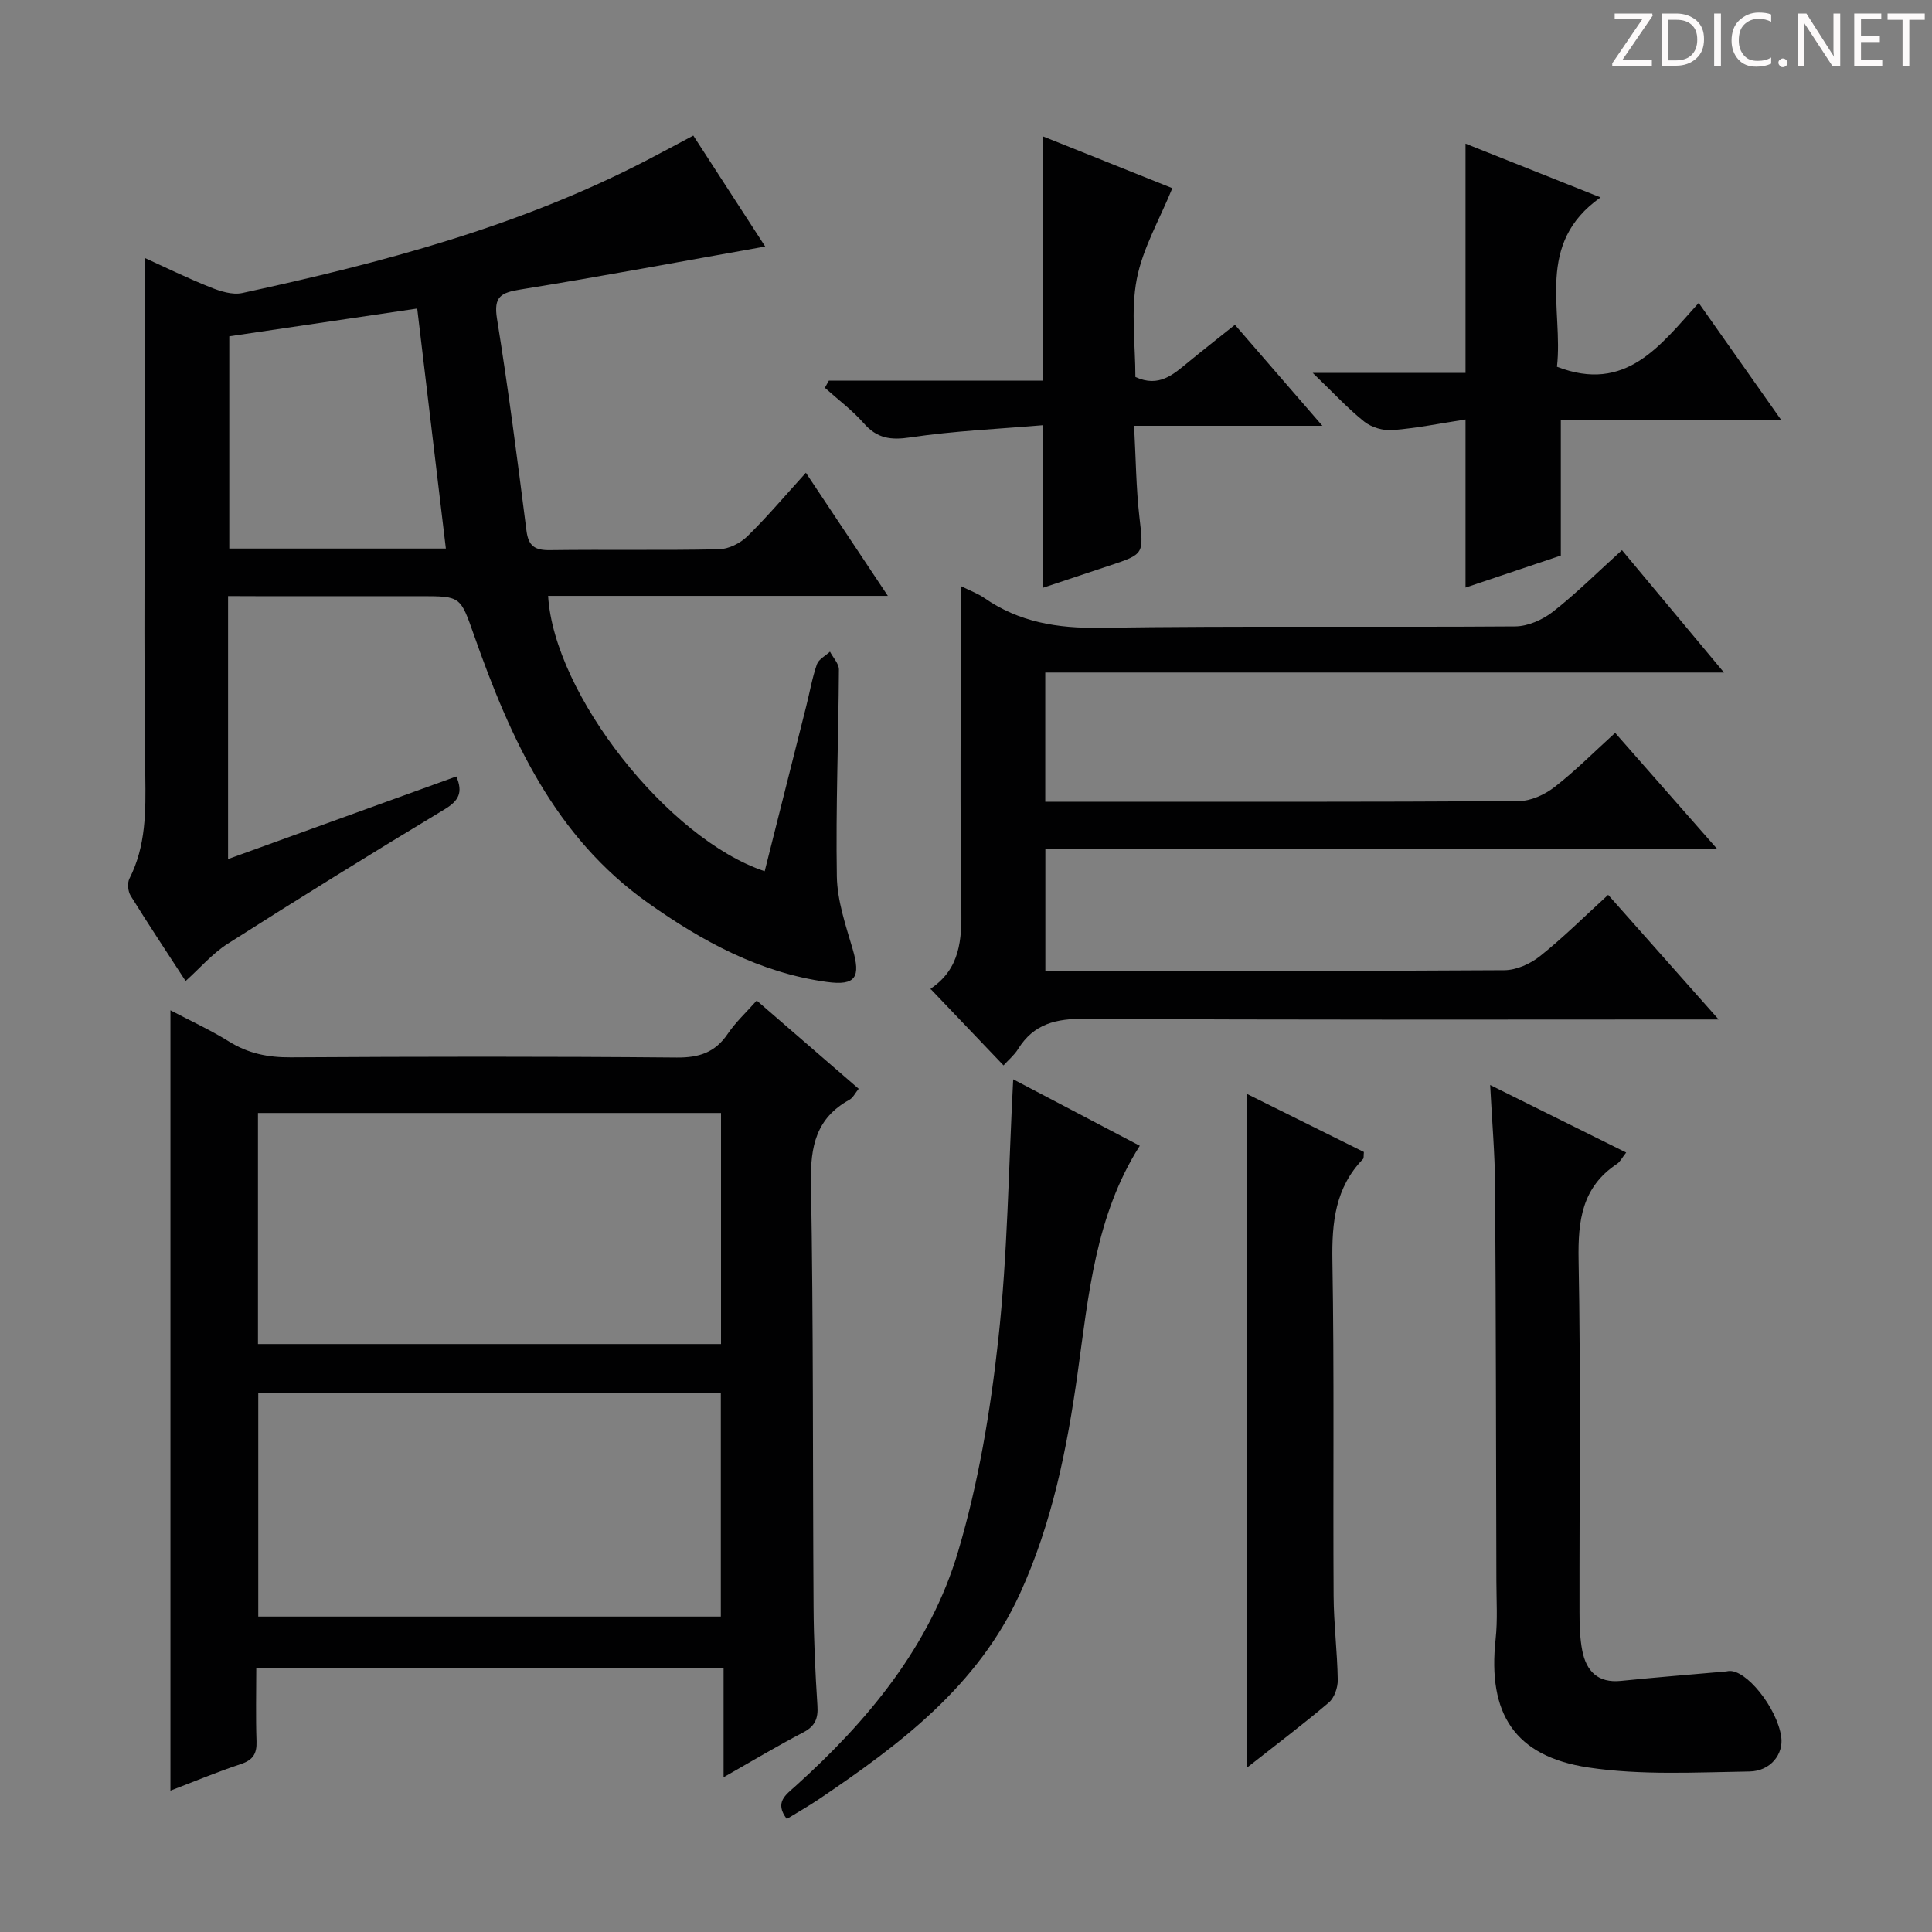
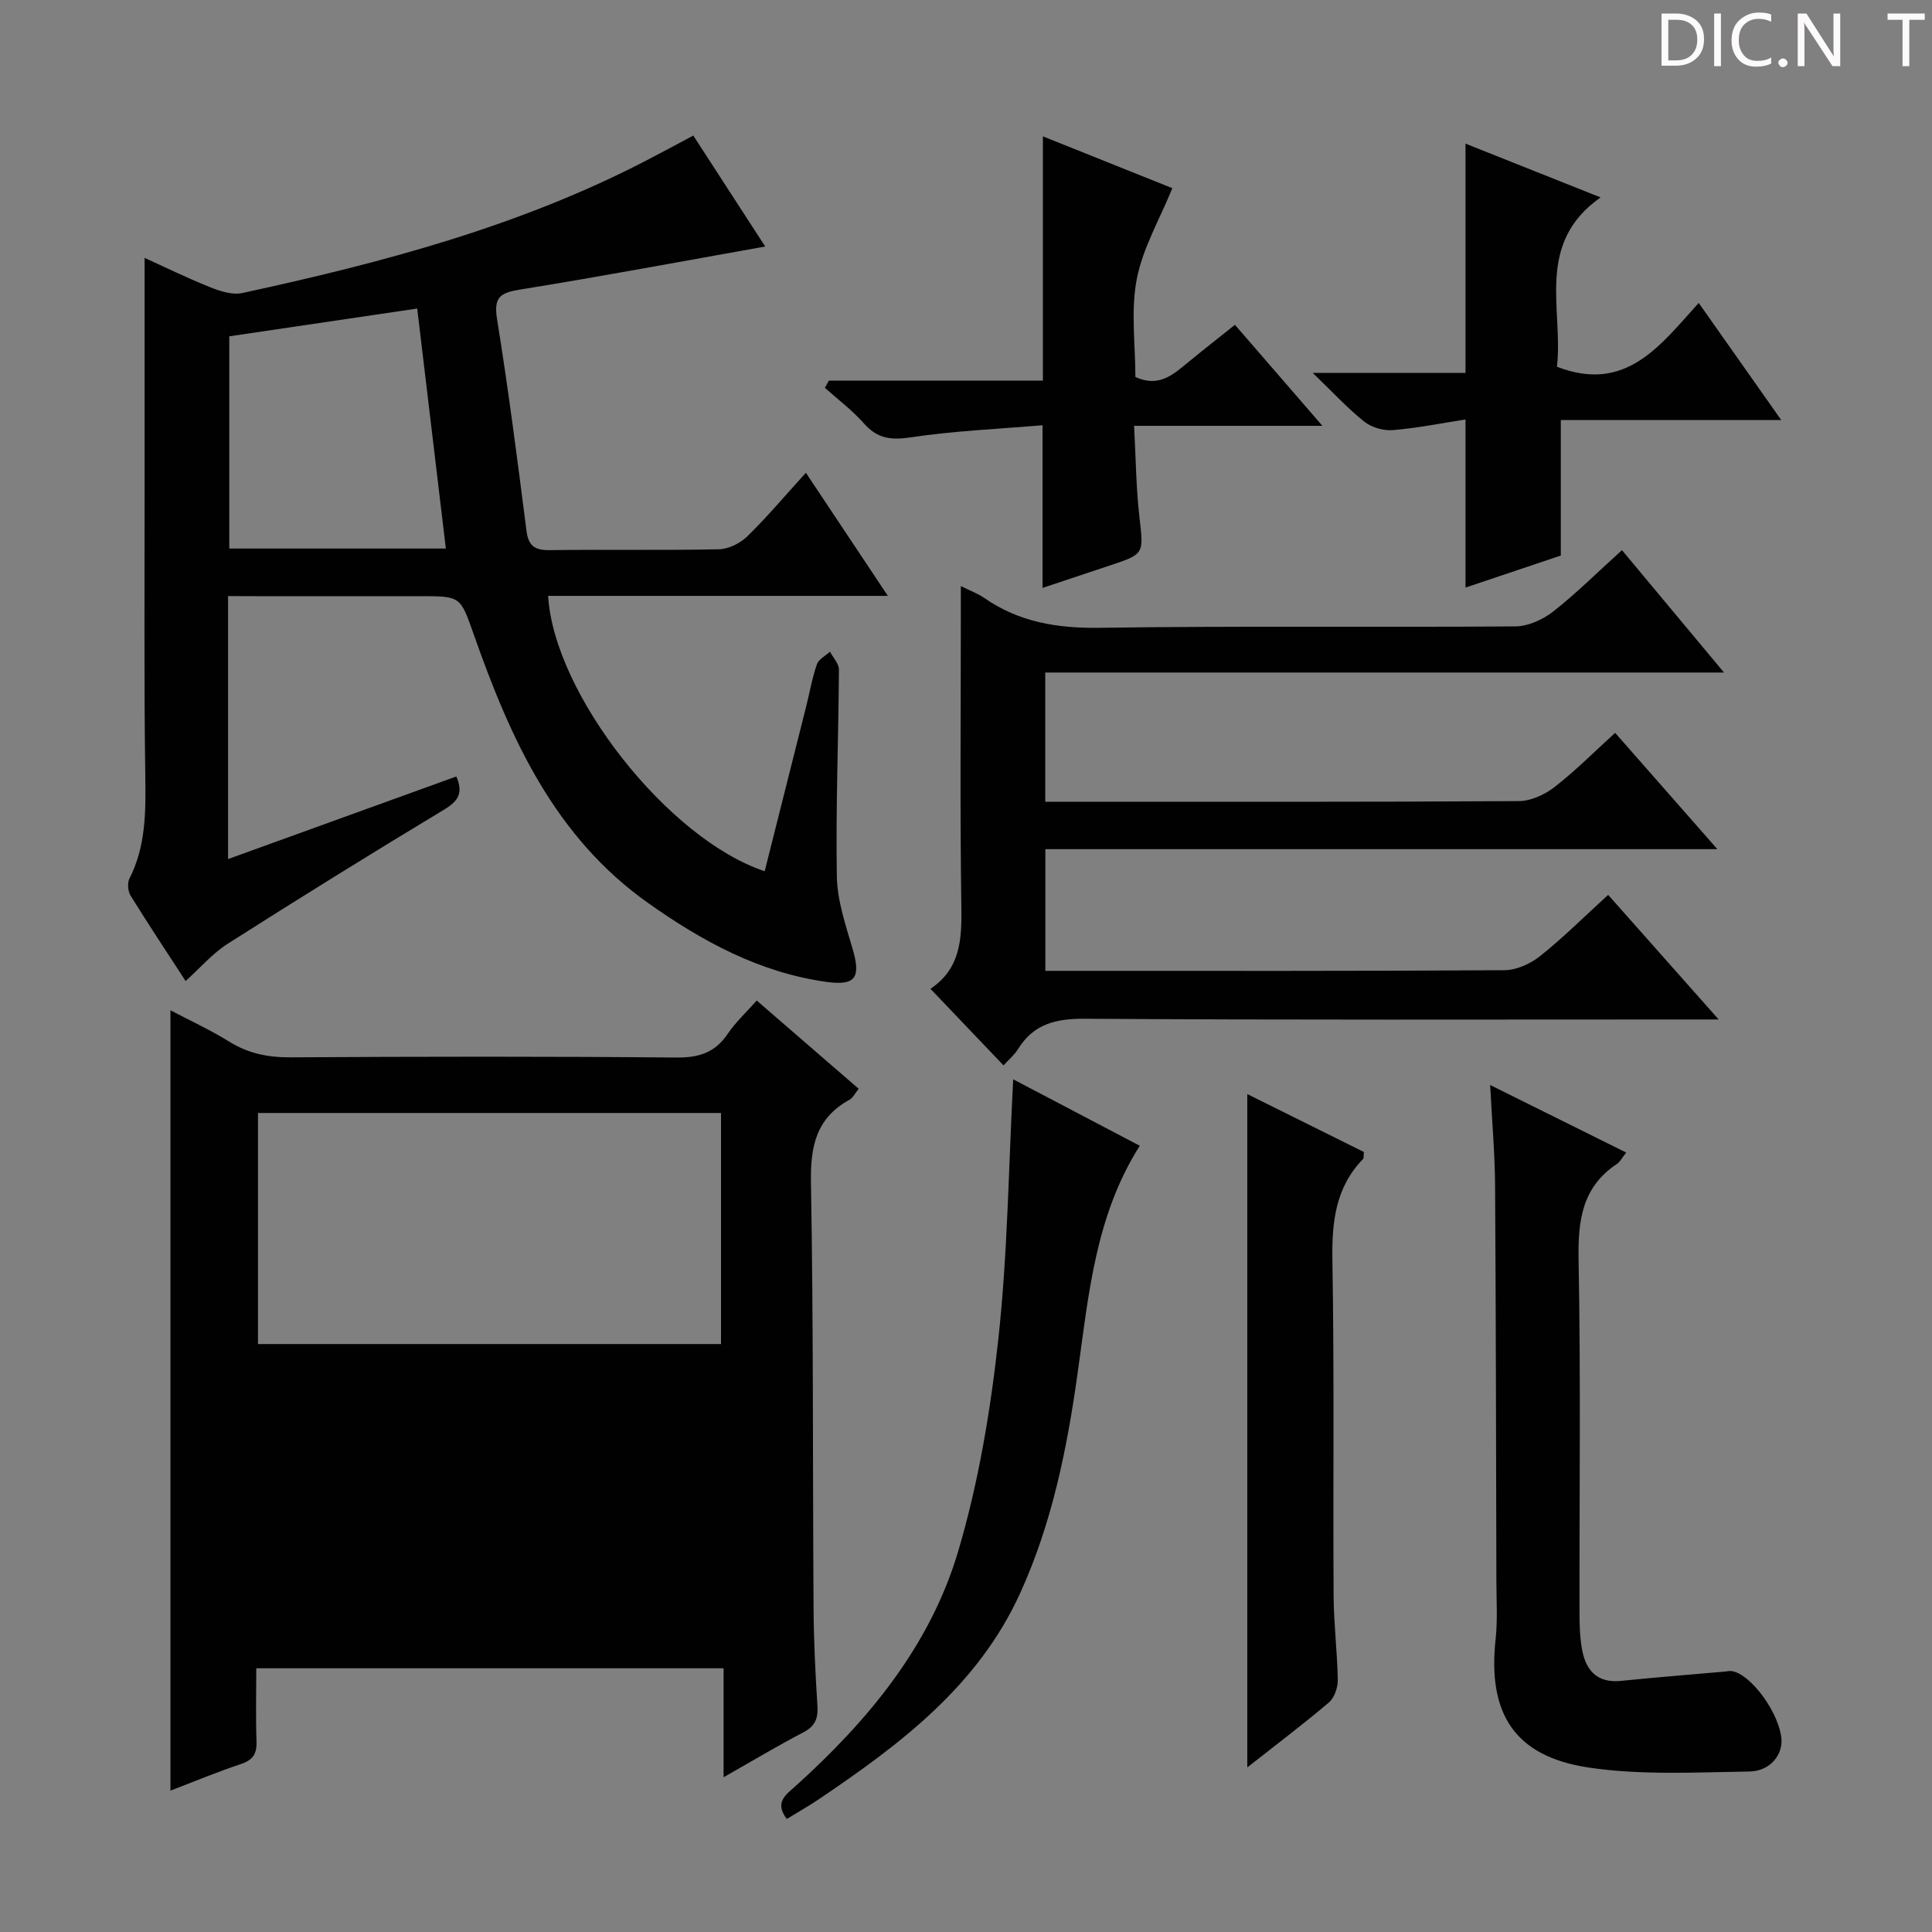
<svg xmlns="http://www.w3.org/2000/svg" enable-background="new 0 0 400 400" viewBox="0 0 400 400">
  <rect x="0" y="0" width="400" height="400" fill="#808080" stroke="none" />
  <g fill="#fcfafa">
-     <path d="m342.2 3.2-6.3 9.2h6.1v1.2h-8.2v-.5l6.2-9.1h-5.7v-1.2h7.8v.4z" />
    <path d="m344 13.7v-10.9h3.1c1.6 0 3 .5 4.1 1.4 1.1 1 1.6 2.2 1.6 3.9s-.5 3-1.6 4-2.5 1.5-4.2 1.5h-3zm1.4-9.6v8.4h1.6c1.4 0 2.5-.4 3.2-1.1.8-.8 1.2-1.8 1.2-3.2s-.4-2.4-1.2-3.1-1.8-1-3.1-1z" />
    <path d="m356.3 2.8v10.9h-1.4v-10.9z" />
    <path d="m366.6 13.2c-.8.4-1.8.6-3 .6-1.6 0-2.8-.5-3.7-1.5s-1.4-2.3-1.4-3.9c0-1.7.5-3.2 1.6-4.2s2.4-1.6 4-1.6c1 0 1.9.1 2.6.4v1.5c-.8-.4-1.6-.6-2.6-.6-1.2 0-2.2.4-3 1.2s-1.1 1.9-1.1 3.3c0 1.3.4 2.3 1.1 3.1s1.6 1.1 2.8 1.1c1.1 0 2-.2 2.8-.7v1.3z" />
    <path d="m368.2 13c0-.3.1-.5.3-.6.2-.2.4-.3.6-.3.3 0 .5.1.7.3s.3.4.3.6-.1.5-.3.6c-.2.2-.4.3-.7.3s-.5-.1-.6-.3c-.2-.2-.3-.4-.3-.6z" />
    <path d="m381.1 13.7h-1.7l-5.5-8.4c-.2-.2-.3-.5-.4-.7 0 .2.1.8.1 1.5v7.6h-1.4v-10.9h1.8l5.3 8.3c.3.4.4.6.4.8 0-.3-.1-.8-.1-1.6v-7.5h1.4v10.9z" />
-     <path d="m389.7 13.7h-5.8v-10.9h5.6v1.2h-4.2v3.5h3.9v1.2h-3.9v3.7h4.4z" />
    <path d="m398.4 4.1h-3.1v9.6h-1.4v-9.6h-3.1v-1.3h7.7v1.3z" />
  </g>
  <path d="m47.22 123.41v54.45c15.89-5.75 31.44-11.38 47.26-17.1 1.41 3.32.53 5.01-2.46 6.82-15.07 9.08-30.03 18.36-44.87 27.81-3.17 2.02-5.72 5.02-8.72 7.72-3.86-5.93-7.71-11.73-11.38-17.65-.57-.92-.72-2.63-.25-3.56 3.45-6.78 3.38-13.96 3.28-21.33-.28-19.82-.13-39.65-.14-59.47-.01-15.8 0-31.59 0-47.71 4.09 1.86 8.76 4.15 13.58 6.08 2.06.83 4.59 1.64 6.64 1.2 28.94-6.27 57.48-13.81 83.96-27.6 2.94-1.53 5.86-3.11 9.42-5 5.01 7.72 10 15.42 14.89 22.97-17.1 3.04-33.83 6.18-50.62 8.89-4.07.66-5.66 1.43-4.91 6.08 2.35 14.57 4.23 29.22 6.1 43.87.41 3.24 1.8 4.06 4.87 4.02 11.66-.16 23.33.07 34.98-.18 2.01-.04 4.42-1.25 5.89-2.69 4.12-4.03 7.85-8.47 12.11-13.15 5.64 8.48 11.01 16.54 16.97 25.49-24.2 0-47.26 0-70.34 0 1.22 20.35 24.84 50.37 44.84 57.01 2.87-11.41 5.74-22.78 8.6-34.16.73-2.9 1.23-5.87 2.21-8.68.37-1.06 1.78-1.76 2.71-2.62.64 1.24 1.86 2.49 1.85 3.72-.09 14.28-.67 28.56-.43 42.83.09 5.03 1.83 10.09 3.27 15.01 1.7 5.81.7 7.65-5.35 6.82-13.84-1.9-25.76-8.38-36.99-16.34-19.38-13.72-28.53-34.08-36.06-55.48-2.82-8.01-2.71-8.05-11.05-8.05-11.33 0-22.66 0-33.99 0-1.84-.02-3.64-.02-5.87-.02zm45.09-9.84c-2.01-16.88-3.95-33.11-5.93-49.69-13.09 1.93-25.99 3.84-38.91 5.75v43.94z" fill="#010102" />
-   <path d="m156.67 207.15c7.1 6.14 14 12.12 21.11 18.27-.71.87-1.16 1.86-1.92 2.28-6.87 3.78-8.09 9.61-7.96 17.08.52 29.3.35 58.62.54 87.93.04 6.81.36 13.63.8 20.43.18 2.68-.5 4.27-2.96 5.55-5.28 2.75-10.39 5.82-16.47 9.27 0-7.93 0-15.09 0-22.56-32.46 0-64.19 0-96.75 0 0 4.96-.13 10.05.05 15.13.09 2.57-.74 3.87-3.24 4.7-4.86 1.61-9.59 3.59-14.58 5.5 0-54.04 0-107.64 0-161.56 4.05 2.13 8.25 4.06 12.15 6.48 3.97 2.47 8.07 3.29 12.73 3.26 26.65-.16 53.3-.2 79.95.04 4.62.04 7.92-1.04 10.53-4.88 1.65-2.44 3.87-4.49 6.02-6.92zm-7.39 23.28c-32.27 0-64.15 0-95.87 0v47.84h95.87c0-16.06 0-31.81 0-47.84zm-.04 58.02c-32.1 0-63.84 0-95.77 0v46.24h95.77c0-15.57 0-30.81 0-46.24z" fill="#010102" />
+   <path d="m156.67 207.15c7.1 6.14 14 12.12 21.11 18.27-.71.87-1.16 1.86-1.92 2.28-6.87 3.78-8.09 9.61-7.96 17.08.52 29.3.35 58.62.54 87.93.04 6.81.36 13.63.8 20.43.18 2.68-.5 4.27-2.96 5.55-5.28 2.75-10.39 5.82-16.47 9.27 0-7.93 0-15.09 0-22.56-32.46 0-64.19 0-96.75 0 0 4.96-.13 10.05.05 15.13.09 2.57-.74 3.87-3.24 4.7-4.86 1.61-9.59 3.59-14.58 5.5 0-54.04 0-107.64 0-161.56 4.05 2.13 8.25 4.06 12.15 6.48 3.97 2.47 8.07 3.29 12.73 3.26 26.65-.16 53.3-.2 79.95.04 4.62.04 7.92-1.04 10.53-4.88 1.65-2.44 3.87-4.49 6.02-6.92zm-7.39 23.28c-32.27 0-64.15 0-95.87 0v47.84h95.87c0-16.06 0-31.81 0-47.84zm-.04 58.02c-32.1 0-63.84 0-95.77 0h95.77c0-15.57 0-30.81 0-46.24z" fill="#010102" />
  <path d="m334.4 151.73c7.1 8.08 13.79 15.7 21.16 24.08-46.82 0-92.8 0-139.13 0v25.19h4.57c30.16 0 60.32.07 90.48-.13 2.5-.02 5.39-1.33 7.39-2.93 4.78-3.81 9.14-8.16 14.08-12.67 7.48 8.43 14.71 16.59 22.88 25.8-2.79 0-4.48 0-6.18 0-41.66 0-83.32.13-124.97-.15-6.02-.04-10.64 1.02-13.9 6.27-.77 1.25-1.97 2.23-3.01 3.39-5.01-5.25-9.91-10.39-15.06-15.79-.14.42-.13-.03.08-.17 5.99-4.1 6.35-10.03 6.25-16.63-.3-20.16-.11-40.32-.11-60.48 0-1.81 0-3.63 0-6.17 1.99.99 3.52 1.54 4.82 2.44 7.25 5.04 15.18 6.33 23.98 6.2 28.65-.42 57.32-.08 85.98-.29 2.64-.02 5.69-1.38 7.82-3.05 4.83-3.78 9.2-8.15 14.28-12.74 6.85 8.21 13.58 16.28 21.13 25.34-47.53 0-93.87 0-140.53 0v26.75h4.57c31.16 0 62.32.07 93.48-.13 2.5-.02 5.37-1.34 7.4-2.92 4.31-3.34 8.18-7.26 12.54-11.21z" fill="#010102" />
  <path d="m336.68 238.62c-.89 1.13-1.27 1.94-1.9 2.35-7.27 4.82-8.1 11.77-7.95 19.9.46 24.3.15 48.62.19 72.93 0 2.65.07 5.35.57 7.93.83 4.24 3.21 6.77 8.01 6.28 7.24-.74 14.5-1.31 21.75-1.95.16-.01.33-.06.49-.08 3.61-.49 10.1 7.61 10.95 13.65.49 3.49-2.17 7.08-6.61 7.14-11.12.17-22.42.81-33.33-.83-15.32-2.31-20.87-11.2-19.2-26.56.43-3.95.17-7.98.16-11.98-.07-27.31-.09-54.61-.27-81.92-.04-6.63-.63-13.25-1.02-20.84 9.66 4.81 18.61 9.25 28.16 13.98z" fill="#010102" />
  <path d="m171.61 78.8h44.31c0-17.11 0-33.82 0-50.57 8.88 3.56 18.11 7.26 26.8 10.73-2.63 6.47-6.14 12.44-7.37 18.85-1.26 6.56-.28 13.55-.28 20.24 4.88 2.25 7.85-.53 10.94-3.06 3.08-2.53 6.22-4.99 9.67-7.74 5.84 6.75 11.57 13.36 18.11 20.91-13.36 0-25.67 0-38.99 0 .37 6.77.41 12.84 1.1 18.85.88 7.71 1.1 7.68-6.25 10.11-4.71 1.56-9.42 3.14-13.8 4.6 0-10.86 0-21.71 0-33.68-9.05.77-18.28 1.16-27.38 2.52-4.09.61-6.88.21-9.63-2.92-2.39-2.71-5.35-4.92-8.06-7.35.28-.51.56-1 .83-1.49z" fill="#010102" />
  <path d="m323.15 86.96v28.06c-5.89 1.98-12.72 4.27-19.73 6.63 0-11.64 0-22.83 0-34.8-5.06.78-10.03 1.79-15.06 2.2-1.94.16-4.39-.55-5.9-1.75-3.47-2.77-6.51-6.09-10.67-10.09h31.63c0-15.99 0-31.49 0-47.47 9 3.58 17.87 7.12 27.96 11.13-13.64 9.6-7.67 23.2-9.03 35.06 14.28 5.53 21.36-4.4 29.35-13.21 5.72 8.11 11.1 15.76 17.08 24.24-15.94 0-30.81 0-45.63 0z" fill="#010102" />
  <path d="m209.77 223.46c8.67 4.55 17.31 9.09 26.21 13.76-9.19 14.45-10.6 30.88-12.87 47.07-2.19 15.66-5.29 31.06-11.9 45.56-8.74 19.2-24.79 31.25-41.57 42.59-2.18 1.47-4.47 2.77-6.74 4.16-2.61-3.43-.22-4.99 1.76-6.77 15.05-13.56 27.89-29.02 33.7-48.59 4.22-14.21 6.7-29.1 8.32-43.87 1.94-17.63 2.12-35.46 3.09-53.91z" fill="#010102" />
  <path d="m258.24 365.92c0-46.75 0-92.71 0-139.4 8.22 4.08 16.25 8.07 24.14 11.99-.09.82.01 1.26-.17 1.44-5.76 5.94-6.48 13.13-6.35 21.07.4 23.13.11 46.27.25 69.4.03 5.8.77 11.6.86 17.41.02 1.57-.71 3.69-1.85 4.66-5.29 4.49-10.85 8.68-16.88 13.43z" fill="#010102" />
</svg>